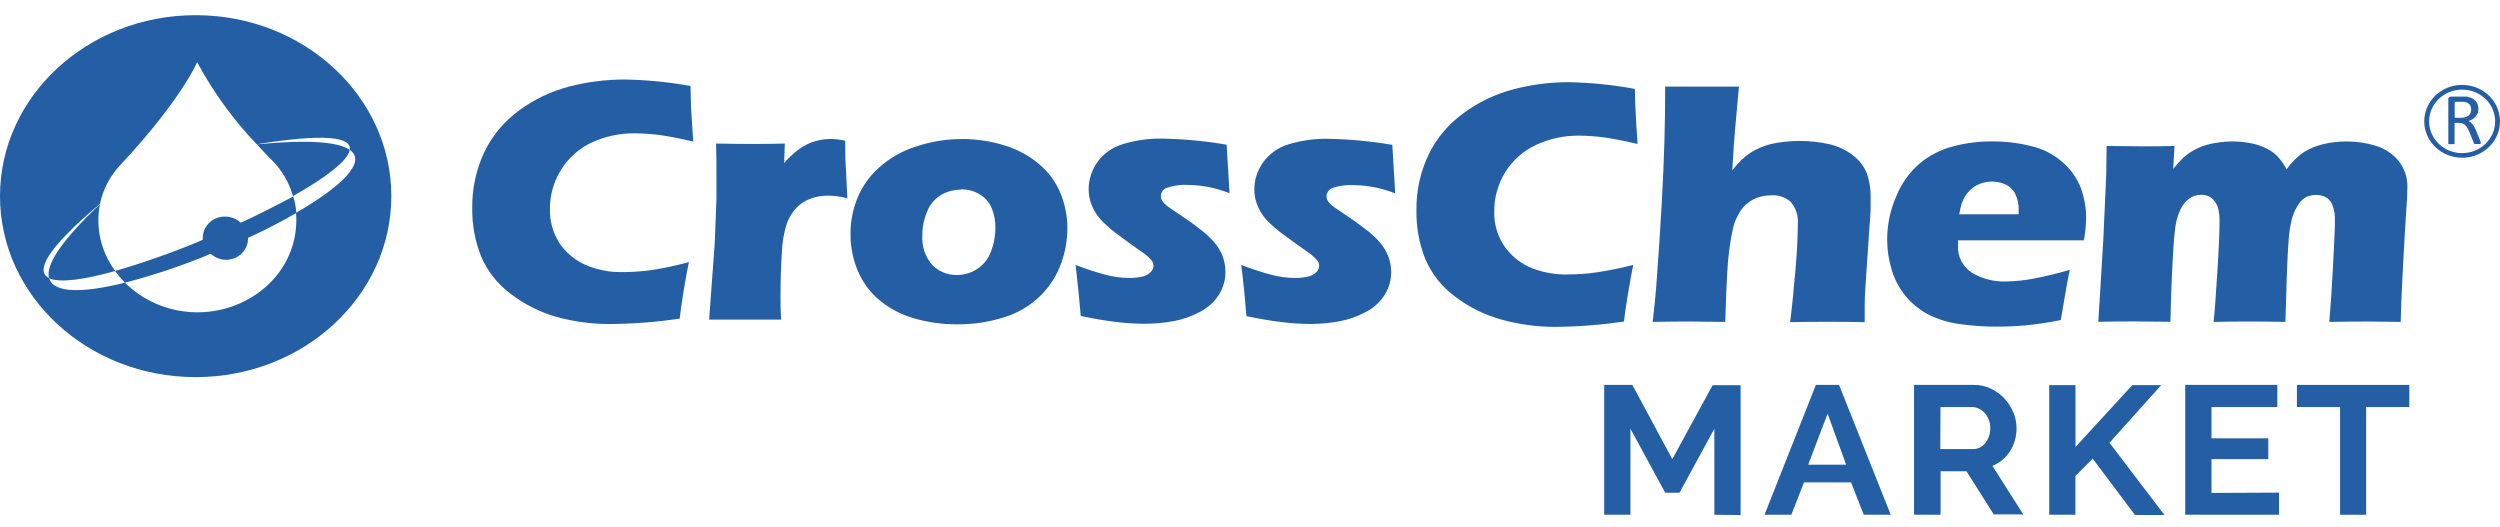
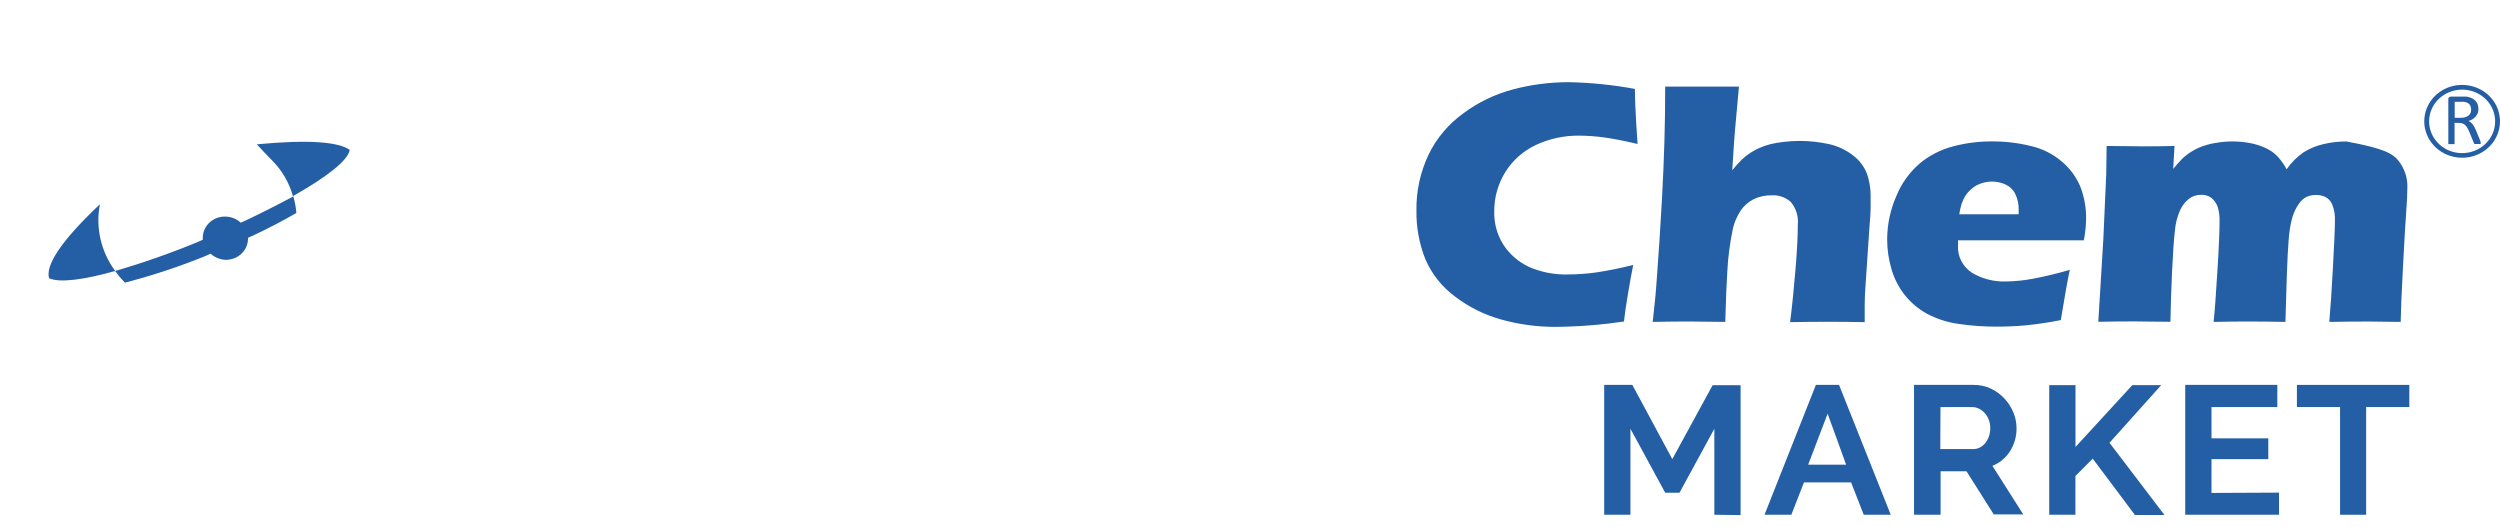
<svg xmlns="http://www.w3.org/2000/svg" width="147" height="31" viewBox="0 0 147 31" fill="none">
  <path d="M100.803 30.268V25.212L98.754 28.973H97.915L95.87 25.212V30.268H94.326V22.632H95.982L98.331 26.996L100.702 22.65H102.347V30.286L100.803 30.268Z" fill="#245FA6" />
  <path d="M106.774 22.632H108.136L111.176 30.268H109.587L108.845 28.366H106.073L105.33 30.268H103.753L106.774 22.632ZM108.552 27.321L107.464 24.323L106.321 27.321H108.552Z" fill="#245FA6" />
  <path d="M112.545 30.268V22.632H116.056C116.407 22.63 116.754 22.705 117.069 22.853C117.367 22.995 117.634 23.19 117.856 23.427C118.08 23.668 118.258 23.945 118.383 24.245C118.507 24.537 118.571 24.85 118.572 25.165C118.581 25.64 118.452 26.107 118.201 26.514C117.958 26.907 117.592 27.214 117.154 27.392L118.969 30.247H117.232L115.629 27.71H114.107V30.268H112.545ZM114.089 26.407H116.022C116.161 26.408 116.298 26.375 116.42 26.311C116.544 26.245 116.653 26.155 116.739 26.047C116.832 25.928 116.903 25.796 116.95 25.654C117.003 25.499 117.029 25.336 117.028 25.173C117.03 25.003 117 24.835 116.939 24.677C116.883 24.533 116.802 24.4 116.698 24.284C116.602 24.177 116.485 24.089 116.353 24.027C116.229 23.967 116.094 23.936 115.956 23.934H114.1L114.089 26.407Z" fill="#245FA6" />
  <path d="M120.495 30.268V22.646H122.039V26.282L125.379 22.646H127.079L124.039 26.036L127.272 30.283H125.535L123.052 26.968L122.035 27.988V30.268H120.495Z" fill="#245FA6" />
  <path d="M134.007 28.966V30.268H128.492V22.632H133.907V23.934H130.036V25.772H133.376V26.996H130.036V28.984L134.007 28.966Z" fill="#245FA6" />
  <path d="M141.668 23.934H139.129V30.268H137.596V23.934H135.058V22.632H141.668V23.934Z" fill="#245FA6" />
  <path fill-rule="evenodd" clip-rule="evenodd" d="M144.773 9.003C144.389 9.003 144.014 8.894 143.695 8.689C143.376 8.484 143.127 8.192 142.98 7.851C142.833 7.51 142.795 7.135 142.87 6.773C142.944 6.411 143.129 6.078 143.401 5.817C143.672 5.556 144.018 5.379 144.395 5.307C144.771 5.234 145.161 5.271 145.516 5.413C145.871 5.554 146.174 5.793 146.387 6.1C146.6 6.407 146.714 6.768 146.714 7.137C146.714 7.382 146.664 7.625 146.567 7.851C146.469 8.078 146.326 8.283 146.146 8.457C145.966 8.63 145.752 8.768 145.516 8.861C145.281 8.955 145.028 9.003 144.773 9.003ZM144.773 4.992C144.333 4.992 143.902 5.118 143.536 5.353C143.17 5.588 142.885 5.923 142.716 6.314C142.547 6.705 142.503 7.136 142.589 7.551C142.675 7.966 142.887 8.348 143.199 8.647C143.51 8.947 143.907 9.151 144.339 9.233C144.771 9.316 145.219 9.274 145.625 9.112C146.032 8.95 146.38 8.675 146.625 8.323C146.869 7.971 147 7.557 147 7.133C147 6.566 146.765 6.021 146.348 5.619C145.93 5.218 145.364 4.992 144.773 4.992Z" fill="#245FA6" />
  <path fill-rule="evenodd" clip-rule="evenodd" d="M144.971 6.89C144.885 6.915 144.796 6.927 144.707 6.926H144.336V5.984H144.844C144.887 5.987 144.929 5.994 144.971 6.005C145.075 6.029 145.167 6.087 145.23 6.17C145.272 6.24 145.297 6.319 145.303 6.399C145.309 6.48 145.297 6.561 145.267 6.637C145.247 6.694 145.211 6.744 145.164 6.783C145.109 6.831 145.045 6.866 144.974 6.887L144.971 6.89ZM145.835 8.261L145.576 7.643C145.546 7.572 145.512 7.508 145.486 7.454C145.457 7.403 145.425 7.353 145.39 7.304C145.357 7.263 145.319 7.225 145.279 7.19C145.239 7.159 145.195 7.133 145.149 7.112C145.231 7.089 145.31 7.056 145.383 7.012C145.446 6.966 145.506 6.916 145.561 6.862C145.613 6.798 145.657 6.729 145.691 6.655C145.718 6.573 145.732 6.488 145.731 6.402C145.731 6.312 145.716 6.223 145.687 6.137C145.659 6.058 145.613 5.985 145.553 5.923C145.492 5.858 145.418 5.806 145.334 5.77C145.241 5.728 145.142 5.698 145.041 5.681H144.907H144.106C144.07 5.681 144.036 5.693 144.009 5.716C143.992 5.73 143.978 5.747 143.97 5.767C143.961 5.787 143.958 5.809 143.961 5.831V8.425C143.957 8.434 143.957 8.444 143.961 8.453C143.964 8.459 143.968 8.464 143.973 8.468C143.978 8.472 143.984 8.474 143.991 8.475C144.011 8.477 144.03 8.477 144.05 8.475H144.239C144.258 8.478 144.277 8.478 144.295 8.475C144.309 8.472 144.321 8.464 144.329 8.453C144.332 8.444 144.332 8.434 144.329 8.425V7.226H144.577C144.654 7.225 144.731 7.237 144.804 7.262C144.865 7.285 144.921 7.322 144.967 7.369C145.017 7.417 145.058 7.472 145.089 7.533C145.123 7.59 145.156 7.665 145.19 7.74L145.457 8.396C145.459 8.413 145.467 8.428 145.479 8.439C145.482 8.446 145.487 8.452 145.492 8.457C145.498 8.462 145.505 8.466 145.512 8.468C145.533 8.469 145.555 8.469 145.576 8.468H145.772H145.839C145.845 8.466 145.85 8.462 145.855 8.458C145.859 8.454 145.863 8.448 145.865 8.443C145.869 8.434 145.869 8.423 145.865 8.414C145.868 8.398 145.868 8.381 145.865 8.364L145.835 8.261Z" fill="#245FA6" />
  <path fill-rule="evenodd" clip-rule="evenodd" d="M6.773 15.933C6.358 15.37 6.064 14.732 5.91 14.058C5.756 13.384 5.744 12.687 5.875 12.008C3.507 14.245 2.68 15.619 2.884 16.358C3.5 16.647 4.955 16.447 6.773 15.933Z" fill="#245FA6" />
  <path fill-rule="evenodd" clip-rule="evenodd" d="M14.456 12.961L14.155 13.093C13.925 12.881 13.623 12.755 13.305 12.736C13.133 12.726 12.961 12.748 12.798 12.802C12.635 12.856 12.485 12.941 12.357 13.051C12.228 13.161 12.124 13.295 12.05 13.444C11.976 13.594 11.933 13.756 11.925 13.921C11.921 13.979 11.921 14.038 11.925 14.096L11.628 14.228C10.044 14.884 8.423 15.453 6.773 15.934C6.936 16.167 7.118 16.387 7.319 16.59L7.345 16.619C8.96 16.201 10.543 15.677 12.084 15.052L12.385 14.917C12.607 15.122 12.895 15.248 13.201 15.274C13.373 15.285 13.546 15.262 13.709 15.209C13.873 15.154 14.023 15.07 14.152 14.959C14.28 14.848 14.385 14.714 14.458 14.564C14.532 14.414 14.574 14.251 14.582 14.085C14.584 14.051 14.584 14.016 14.582 13.982L14.882 13.85C15.792 13.418 16.656 12.972 17.425 12.522C17.401 12.192 17.341 11.866 17.247 11.548C16.393 12.008 15.45 12.486 14.456 12.961Z" fill="#245FA6" />
  <path fill-rule="evenodd" clip-rule="evenodd" d="M15.098 8.486C15.391 8.807 15.699 9.128 16.022 9.456C16.598 10.041 17.011 10.755 17.224 11.533L17.276 11.505C17.31 11.483 17.343 11.469 17.366 11.451C19.192 10.409 20.461 9.442 20.565 8.814C19.915 8.354 18.23 8.189 15.098 8.486Z" fill="#245FA6" />
-   <path fill-rule="evenodd" clip-rule="evenodd" d="M20.564 8.814C21.6 9.528 20.03 10.991 17.458 12.483L17.406 12.508C17.478 13.333 17.348 14.164 17.025 14.932C16.703 15.701 16.198 16.386 15.55 16.933C14.405 17.906 12.912 18.417 11.385 18.359C9.857 18.302 8.411 17.679 7.348 16.622C4.955 17.218 3.136 17.272 2.895 16.355C2.063 15.958 2.706 14.656 5.879 11.987C6.055 11.135 6.468 10.346 7.074 9.703C9.831 6.762 11.23 4.514 11.59 3.65C12.53 5.402 13.707 7.027 15.09 8.482C19.202 7.819 20.694 8.079 20.564 8.814ZM11.505 0.892C5.159 0.892 0 5.66 0 11.533C0 17.407 5.155 22.175 11.505 22.175C17.855 22.175 23.01 17.407 23.01 11.533C23.01 5.66 17.862 0.892 11.505 0.892Z" fill="#245FA6" />
-   <path fill-rule="evenodd" clip-rule="evenodd" d="M73.291 18.596C73.265 18.303 73.232 17.989 73.21 17.657C73.187 17.325 73.132 16.883 73.072 16.308L72.983 15.577C73.558 15.802 74.147 15.995 74.746 16.155C75.191 16.274 75.65 16.337 76.112 16.344C76.393 16.35 76.674 16.32 76.947 16.255C77.129 16.212 77.293 16.117 77.418 15.983C77.507 15.895 77.559 15.779 77.566 15.656C77.573 15.534 77.534 15.413 77.455 15.316C77.311 15.143 77.142 14.991 76.954 14.863C76.375 14.463 75.871 14.092 75.429 13.764C75.069 13.504 74.736 13.211 74.434 12.889C74.219 12.642 74.048 12.36 73.93 12.058C73.812 11.764 73.753 11.452 73.755 11.137C73.753 10.576 73.929 10.027 74.26 9.564C74.615 9.056 75.138 8.679 75.744 8.493C76.513 8.256 77.317 8.144 78.123 8.161C79.379 8.187 80.631 8.306 81.868 8.518L82.039 11.373C81.258 11.06 80.423 10.894 79.578 10.884C79.169 10.862 78.759 10.916 78.372 11.045C78.264 11.08 78.171 11.147 78.104 11.236C78.038 11.325 78.001 11.431 78.001 11.541C77.999 11.614 78.013 11.687 78.042 11.755C78.082 11.832 78.134 11.903 78.198 11.965C78.279 12.052 78.371 12.129 78.472 12.194C78.583 12.272 78.843 12.454 79.266 12.736C79.689 13.018 80.009 13.254 80.257 13.45C80.592 13.691 80.896 13.97 81.163 14.281C81.364 14.524 81.524 14.797 81.638 15.088C81.746 15.38 81.802 15.688 81.801 15.998C81.804 16.463 81.676 16.921 81.43 17.322C81.165 17.745 80.789 18.093 80.339 18.331C79.843 18.601 79.305 18.791 78.747 18.895C78.167 18.999 77.578 19.05 76.988 19.049C76.473 19.043 75.959 19.01 75.447 18.949C74.835 18.881 74.123 18.76 73.302 18.592L73.291 18.596ZM63.549 18.596C63.519 18.303 63.49 17.989 63.464 17.657C63.438 17.325 63.389 16.883 63.323 16.308L63.245 15.577C63.818 15.803 64.406 15.996 65.004 16.155C65.449 16.274 65.908 16.337 66.37 16.344C66.652 16.349 66.934 16.319 67.208 16.255C67.388 16.212 67.55 16.117 67.672 15.983C67.768 15.887 67.822 15.76 67.824 15.627C67.824 15.511 67.783 15.4 67.709 15.309C67.566 15.138 67.397 14.988 67.208 14.863C66.637 14.463 66.128 14.092 65.687 13.764C65.326 13.5 64.993 13.204 64.692 12.879C64.475 12.632 64.305 12.35 64.187 12.047C64.07 11.754 64.011 11.441 64.013 11.127C64.011 10.566 64.186 10.017 64.514 9.553C64.87 9.046 65.393 8.669 65.998 8.482C66.768 8.246 67.573 8.133 68.381 8.15C69.637 8.176 70.889 8.295 72.126 8.507L72.296 11.362C71.516 11.049 70.681 10.883 69.836 10.873C69.427 10.851 69.017 10.906 68.63 11.034C68.522 11.069 68.428 11.136 68.362 11.225C68.296 11.314 68.259 11.42 68.259 11.53C68.26 11.603 68.275 11.676 68.303 11.744C68.338 11.824 68.39 11.896 68.455 11.954C68.537 12.04 68.628 12.116 68.726 12.183C68.838 12.261 69.097 12.443 69.524 12.725C69.951 13.007 70.266 13.243 70.515 13.439C70.849 13.683 71.152 13.961 71.421 14.271C71.623 14.513 71.784 14.785 71.896 15.077C72.001 15.37 72.055 15.677 72.055 15.987C72.058 16.452 71.93 16.91 71.684 17.311C71.419 17.735 71.041 18.084 70.589 18.321C70.096 18.591 69.559 18.782 69.001 18.885C68.419 18.988 67.829 19.04 67.238 19.038C66.724 19.032 66.211 18.999 65.701 18.938C65.09 18.872 64.375 18.753 63.556 18.581L63.549 18.596ZM56.498 11.155C56.07 11.15 55.65 11.267 55.291 11.491C54.928 11.728 54.652 12.07 54.505 12.468C54.319 12.914 54.227 13.391 54.234 13.871C54.195 14.49 54.403 15.1 54.816 15.577C55.001 15.769 55.227 15.921 55.477 16.023C55.728 16.125 55.999 16.175 56.271 16.169C56.697 16.169 57.112 16.045 57.462 15.812C57.832 15.567 58.111 15.216 58.26 14.809C58.441 14.354 58.532 13.87 58.528 13.382C58.533 12.994 58.462 12.609 58.316 12.247C58.18 11.916 57.94 11.635 57.63 11.441C57.298 11.235 56.91 11.129 56.516 11.134L56.498 11.155ZM56.572 8.172C57.426 8.172 58.276 8.302 59.088 8.557C59.842 8.788 60.538 9.169 61.129 9.674C61.672 10.137 62.093 10.717 62.358 11.366C62.628 12.025 62.765 12.727 62.762 13.435C62.757 14.138 62.632 14.835 62.391 15.498C62.14 16.194 61.737 16.829 61.207 17.361C60.613 17.954 59.877 18.396 59.062 18.649C58.173 18.934 57.242 19.076 56.304 19.07C55.432 19.077 54.564 18.957 53.729 18.713C52.966 18.493 52.262 18.117 51.665 17.611C51.118 17.138 50.694 16.549 50.426 15.891C50.147 15.219 50.006 14.501 50.01 13.778C50.003 13.051 50.14 12.329 50.415 11.651C50.695 10.963 51.134 10.344 51.699 9.842C52.324 9.284 53.067 8.864 53.877 8.611C54.746 8.32 55.66 8.173 56.579 8.175L56.572 8.172ZM41.697 18.788L42.027 14.285L42.127 11.705C42.127 11.229 42.127 10.753 42.127 10.277C42.127 9.785 42.127 9.171 42.105 8.44C42.955 8.457 43.634 8.464 44.132 8.464C44.714 8.464 45.386 8.464 46.147 8.44L46.106 9.589C46.312 9.351 46.537 9.13 46.778 8.925C46.964 8.773 47.165 8.641 47.379 8.529C47.6 8.41 47.838 8.32 48.084 8.261C48.337 8.202 48.596 8.172 48.856 8.172C49.139 8.176 49.42 8.211 49.695 8.275C49.695 9.015 49.713 9.625 49.75 10.106L49.825 11.665C49.473 11.564 49.108 11.509 48.741 11.505C48.368 11.495 47.998 11.555 47.65 11.683C47.34 11.8 47.061 11.981 46.833 12.215C46.588 12.479 46.398 12.785 46.273 13.118C46.094 13.67 45.995 14.242 45.976 14.82C45.917 15.591 45.894 16.483 45.894 17.489C45.894 17.846 45.894 18.274 45.935 18.792C45.245 18.792 44.566 18.792 43.883 18.792C43.2 18.792 42.465 18.792 41.682 18.792L41.697 18.788ZM40.509 15.409C40.424 15.809 40.316 16.365 40.201 17.079C40.086 17.793 40.008 18.349 39.964 18.738C38.629 18.935 37.28 19.04 35.93 19.052C34.855 19.061 33.783 18.923 32.749 18.642C31.766 18.364 30.849 17.906 30.047 17.293C29.271 16.721 28.667 15.961 28.295 15.091C27.931 14.181 27.752 13.212 27.768 12.236C27.75 11.099 27.993 9.972 28.481 8.936C28.944 7.972 29.646 7.132 30.526 6.491C31.399 5.847 32.393 5.372 33.454 5.092C34.526 4.814 35.632 4.673 36.742 4.675C38.038 4.697 39.329 4.825 40.602 5.057L40.624 5.942C40.624 6.298 40.658 6.727 40.687 7.169L40.762 8.322C39.938 8.131 39.272 8.003 38.765 7.936C38.294 7.877 37.819 7.844 37.344 7.84C36.456 7.827 35.578 8.014 34.779 8.386C34.037 8.74 33.417 9.293 32.994 9.978C32.556 10.674 32.329 11.473 32.337 12.286C32.316 12.987 32.507 13.679 32.886 14.278C33.249 14.826 33.763 15.268 34.371 15.552C35.092 15.871 35.882 16.024 36.675 15.998C37.219 15.995 37.763 15.957 38.301 15.883C39.046 15.766 39.783 15.609 40.509 15.412V15.409Z" fill="#245FA6" />
-   <path fill-rule="evenodd" clip-rule="evenodd" d="M123.379 18.946L123.676 14.057L123.847 10.224L123.869 8.583C124.641 8.583 125.32 8.604 125.91 8.604C126.582 8.604 127.228 8.604 127.862 8.583L127.785 9.931C127.959 9.714 128.145 9.506 128.341 9.307C128.51 9.149 128.697 9.01 128.898 8.893C129.107 8.761 129.333 8.655 129.57 8.579C129.824 8.492 130.086 8.43 130.353 8.393C130.652 8.342 130.955 8.317 131.258 8.318C131.592 8.316 131.925 8.345 132.253 8.404C132.52 8.45 132.782 8.524 133.032 8.625C133.234 8.703 133.426 8.804 133.604 8.925C133.763 9.038 133.905 9.172 134.027 9.321C134.19 9.518 134.333 9.73 134.454 9.953C134.718 9.57 135.051 9.235 135.437 8.964C135.796 8.736 136.194 8.57 136.614 8.475C137.055 8.369 137.509 8.316 137.965 8.318C138.553 8.314 139.138 8.399 139.698 8.572C140.222 8.732 140.686 9.037 141.03 9.45C141.395 9.914 141.58 10.485 141.553 11.066C141.553 11.384 141.531 11.844 141.483 12.476C141.435 13.107 141.375 14.185 141.294 15.716C141.212 17.247 141.171 18.317 141.16 18.928C140.514 18.928 139.891 18.906 139.282 18.906C138.54 18.906 137.767 18.913 136.963 18.928C137.037 18.068 137.111 16.986 137.178 15.695C137.245 14.403 137.293 13.507 137.293 13C137.312 12.667 137.258 12.334 137.133 12.023C137.058 11.833 136.914 11.677 136.729 11.58C136.56 11.502 136.374 11.462 136.187 11.462C135.998 11.461 135.811 11.498 135.638 11.569C135.46 11.659 135.308 11.791 135.196 11.951C135.011 12.211 134.872 12.498 134.784 12.8C134.678 13.198 134.61 13.604 134.58 14.014C134.533 14.566 134.495 15.297 134.465 16.209L134.383 18.928C133.641 18.913 132.962 18.906 132.346 18.906C131.73 18.906 130.999 18.906 130.16 18.928C130.227 18.325 130.297 17.311 130.386 15.891C130.475 14.471 130.509 13.525 130.509 13.036C130.523 12.727 130.482 12.418 130.386 12.123C130.308 11.937 130.188 11.771 130.034 11.637C129.86 11.51 129.646 11.446 129.429 11.455C129.169 11.45 128.916 11.532 128.712 11.687C128.487 11.869 128.308 12.099 128.189 12.358C128.021 12.74 127.918 13.147 127.885 13.561C127.825 14.075 127.77 14.845 127.721 15.898C127.673 16.951 127.636 17.953 127.621 18.921C126.771 18.921 126.081 18.899 125.554 18.899C125.027 18.899 124.244 18.899 123.379 18.921V18.946ZM115.214 12.597H118.696C118.696 12.483 118.696 12.383 118.696 12.305C118.703 11.992 118.634 11.681 118.495 11.398C118.38 11.159 118.182 10.966 117.935 10.852C117.49 10.648 116.979 10.621 116.513 10.777C116.318 10.839 116.136 10.935 115.979 11.063C115.826 11.185 115.692 11.328 115.582 11.487C115.486 11.638 115.408 11.799 115.348 11.966C115.285 12.173 115.237 12.384 115.203 12.597H115.214ZM121.702 15.88C121.609 16.287 121.431 17.268 121.175 18.821C120.494 18.958 119.807 19.061 119.115 19.131C118.558 19.181 118.002 19.206 117.43 19.206C116.655 19.21 115.88 19.154 115.114 19.038C114.476 18.945 113.86 18.743 113.296 18.442C112.802 18.168 112.368 17.805 112.019 17.372C111.66 16.922 111.393 16.411 111.232 15.866C111.055 15.287 110.965 14.686 110.965 14.082C110.966 13.209 111.148 12.345 111.499 11.541C111.797 10.797 112.274 10.132 112.891 9.6C113.457 9.133 114.124 8.794 114.843 8.607C115.581 8.41 116.345 8.311 117.111 8.315C117.884 8.309 118.655 8.399 119.404 8.583C120.096 8.738 120.735 9.061 121.26 9.521C121.742 9.932 122.114 10.449 122.344 11.027C122.561 11.611 122.669 12.227 122.663 12.847C122.658 13.278 122.613 13.708 122.529 14.132H115.133C115.133 14.239 115.133 14.331 115.133 14.424C115.111 14.738 115.175 15.052 115.318 15.335C115.462 15.618 115.679 15.86 115.949 16.037C116.542 16.391 117.23 16.57 117.927 16.551C118.461 16.544 118.992 16.492 119.516 16.394C120.26 16.253 120.995 16.075 121.72 15.862L121.702 15.88ZM97.177 18.946C97.293 17.936 97.374 17.104 97.415 16.448C97.519 15.091 97.623 13.518 97.723 11.712C97.79 10.527 97.834 9.378 97.868 8.286C97.901 7.194 97.912 6.127 97.912 5.092C98.811 5.092 99.538 5.092 100.095 5.092C100.859 5.092 101.579 5.092 102.251 5.092L102.028 7.544C101.987 7.951 101.932 8.775 101.857 10.01C102.033 9.788 102.223 9.577 102.425 9.378C102.727 9.092 103.081 8.86 103.468 8.693C103.674 8.603 103.888 8.53 104.107 8.475C104.37 8.413 104.638 8.367 104.908 8.34C105.209 8.304 105.511 8.286 105.814 8.286C106.398 8.285 106.981 8.349 107.551 8.475C108.075 8.593 108.563 8.825 108.979 9.153C109.343 9.433 109.62 9.804 109.781 10.224C109.924 10.643 109.995 11.082 109.993 11.523C109.993 11.709 109.993 11.955 109.993 12.237C109.993 12.519 109.955 12.918 109.922 13.379L109.692 16.801C109.659 17.226 109.647 17.575 109.644 17.871C109.64 18.168 109.644 18.507 109.644 18.942C108.901 18.928 108.204 18.921 107.551 18.921C106.808 18.921 106.044 18.928 105.257 18.942C105.376 18.039 105.476 17.001 105.576 15.83C105.676 14.66 105.71 13.786 105.71 13.214C105.761 12.731 105.612 12.247 105.294 11.869C105.145 11.737 104.969 11.634 104.778 11.568C104.587 11.502 104.384 11.473 104.181 11.484C103.802 11.476 103.427 11.56 103.09 11.726C102.788 11.884 102.533 12.112 102.347 12.39C102.131 12.718 101.976 13.081 101.891 13.461C101.715 14.3 101.605 15.15 101.564 16.005C101.522 16.631 101.483 17.605 101.446 18.928C100.726 18.928 100.065 18.906 99.445 18.906C98.825 18.906 98.068 18.906 97.181 18.928L97.177 18.946ZM96.034 15.577C95.949 15.976 95.853 16.533 95.73 17.247C95.608 17.961 95.53 18.517 95.489 18.906C94.155 19.103 92.808 19.208 91.458 19.22C90.382 19.222 89.311 19.077 88.278 18.789C87.292 18.516 86.371 18.06 85.569 17.447C84.792 16.874 84.187 16.114 83.813 15.245C83.451 14.334 83.272 13.365 83.286 12.39C83.266 11.252 83.511 10.124 84.002 9.089C84.466 8.127 85.171 7.291 86.055 6.655C86.925 6.008 87.918 5.532 88.979 5.253C90.05 4.97 91.157 4.829 92.267 4.832C93.564 4.86 94.857 4.992 96.131 5.228L96.15 6.077C96.168 6.452 96.19 6.866 96.213 7.309L96.29 8.465C95.467 8.272 94.806 8.144 94.29 8.076C93.818 8.013 93.342 7.979 92.865 7.976C91.981 7.965 91.107 8.152 90.312 8.522C89.566 8.875 88.942 9.428 88.515 10.113C88.082 10.812 87.856 11.612 87.862 12.426C87.841 13.124 88.032 13.814 88.411 14.41C88.775 14.959 89.289 15.402 89.896 15.691C90.619 16.007 91.407 16.16 92.201 16.137C92.746 16.135 93.29 16.097 93.83 16.023C94.573 15.912 95.308 15.763 96.034 15.577Z" fill="#245FA6" />
+   <path fill-rule="evenodd" clip-rule="evenodd" d="M123.379 18.946L123.676 14.057L123.847 10.224L123.869 8.583C124.641 8.583 125.32 8.604 125.91 8.604C126.582 8.604 127.228 8.604 127.862 8.583L127.785 9.931C127.959 9.714 128.145 9.506 128.341 9.307C128.51 9.149 128.697 9.01 128.898 8.893C129.107 8.761 129.333 8.655 129.57 8.579C129.824 8.492 130.086 8.43 130.353 8.393C130.652 8.342 130.955 8.317 131.258 8.318C131.592 8.316 131.925 8.345 132.253 8.404C132.52 8.45 132.782 8.524 133.032 8.625C133.234 8.703 133.426 8.804 133.604 8.925C133.763 9.038 133.905 9.172 134.027 9.321C134.19 9.518 134.333 9.73 134.454 9.953C134.718 9.57 135.051 9.235 135.437 8.964C135.796 8.736 136.194 8.57 136.614 8.475C137.055 8.369 137.509 8.316 137.965 8.318C140.222 8.732 140.686 9.037 141.03 9.45C141.395 9.914 141.58 10.485 141.553 11.066C141.553 11.384 141.531 11.844 141.483 12.476C141.435 13.107 141.375 14.185 141.294 15.716C141.212 17.247 141.171 18.317 141.16 18.928C140.514 18.928 139.891 18.906 139.282 18.906C138.54 18.906 137.767 18.913 136.963 18.928C137.037 18.068 137.111 16.986 137.178 15.695C137.245 14.403 137.293 13.507 137.293 13C137.312 12.667 137.258 12.334 137.133 12.023C137.058 11.833 136.914 11.677 136.729 11.58C136.56 11.502 136.374 11.462 136.187 11.462C135.998 11.461 135.811 11.498 135.638 11.569C135.46 11.659 135.308 11.791 135.196 11.951C135.011 12.211 134.872 12.498 134.784 12.8C134.678 13.198 134.61 13.604 134.58 14.014C134.533 14.566 134.495 15.297 134.465 16.209L134.383 18.928C133.641 18.913 132.962 18.906 132.346 18.906C131.73 18.906 130.999 18.906 130.16 18.928C130.227 18.325 130.297 17.311 130.386 15.891C130.475 14.471 130.509 13.525 130.509 13.036C130.523 12.727 130.482 12.418 130.386 12.123C130.308 11.937 130.188 11.771 130.034 11.637C129.86 11.51 129.646 11.446 129.429 11.455C129.169 11.45 128.916 11.532 128.712 11.687C128.487 11.869 128.308 12.099 128.189 12.358C128.021 12.74 127.918 13.147 127.885 13.561C127.825 14.075 127.77 14.845 127.721 15.898C127.673 16.951 127.636 17.953 127.621 18.921C126.771 18.921 126.081 18.899 125.554 18.899C125.027 18.899 124.244 18.899 123.379 18.921V18.946ZM115.214 12.597H118.696C118.696 12.483 118.696 12.383 118.696 12.305C118.703 11.992 118.634 11.681 118.495 11.398C118.38 11.159 118.182 10.966 117.935 10.852C117.49 10.648 116.979 10.621 116.513 10.777C116.318 10.839 116.136 10.935 115.979 11.063C115.826 11.185 115.692 11.328 115.582 11.487C115.486 11.638 115.408 11.799 115.348 11.966C115.285 12.173 115.237 12.384 115.203 12.597H115.214ZM121.702 15.88C121.609 16.287 121.431 17.268 121.175 18.821C120.494 18.958 119.807 19.061 119.115 19.131C118.558 19.181 118.002 19.206 117.43 19.206C116.655 19.21 115.88 19.154 115.114 19.038C114.476 18.945 113.86 18.743 113.296 18.442C112.802 18.168 112.368 17.805 112.019 17.372C111.66 16.922 111.393 16.411 111.232 15.866C111.055 15.287 110.965 14.686 110.965 14.082C110.966 13.209 111.148 12.345 111.499 11.541C111.797 10.797 112.274 10.132 112.891 9.6C113.457 9.133 114.124 8.794 114.843 8.607C115.581 8.41 116.345 8.311 117.111 8.315C117.884 8.309 118.655 8.399 119.404 8.583C120.096 8.738 120.735 9.061 121.26 9.521C121.742 9.932 122.114 10.449 122.344 11.027C122.561 11.611 122.669 12.227 122.663 12.847C122.658 13.278 122.613 13.708 122.529 14.132H115.133C115.133 14.239 115.133 14.331 115.133 14.424C115.111 14.738 115.175 15.052 115.318 15.335C115.462 15.618 115.679 15.86 115.949 16.037C116.542 16.391 117.23 16.57 117.927 16.551C118.461 16.544 118.992 16.492 119.516 16.394C120.26 16.253 120.995 16.075 121.72 15.862L121.702 15.88ZM97.177 18.946C97.293 17.936 97.374 17.104 97.415 16.448C97.519 15.091 97.623 13.518 97.723 11.712C97.79 10.527 97.834 9.378 97.868 8.286C97.901 7.194 97.912 6.127 97.912 5.092C98.811 5.092 99.538 5.092 100.095 5.092C100.859 5.092 101.579 5.092 102.251 5.092L102.028 7.544C101.987 7.951 101.932 8.775 101.857 10.01C102.033 9.788 102.223 9.577 102.425 9.378C102.727 9.092 103.081 8.86 103.468 8.693C103.674 8.603 103.888 8.53 104.107 8.475C104.37 8.413 104.638 8.367 104.908 8.34C105.209 8.304 105.511 8.286 105.814 8.286C106.398 8.285 106.981 8.349 107.551 8.475C108.075 8.593 108.563 8.825 108.979 9.153C109.343 9.433 109.62 9.804 109.781 10.224C109.924 10.643 109.995 11.082 109.993 11.523C109.993 11.709 109.993 11.955 109.993 12.237C109.993 12.519 109.955 12.918 109.922 13.379L109.692 16.801C109.659 17.226 109.647 17.575 109.644 17.871C109.64 18.168 109.644 18.507 109.644 18.942C108.901 18.928 108.204 18.921 107.551 18.921C106.808 18.921 106.044 18.928 105.257 18.942C105.376 18.039 105.476 17.001 105.576 15.83C105.676 14.66 105.71 13.786 105.71 13.214C105.761 12.731 105.612 12.247 105.294 11.869C105.145 11.737 104.969 11.634 104.778 11.568C104.587 11.502 104.384 11.473 104.181 11.484C103.802 11.476 103.427 11.56 103.09 11.726C102.788 11.884 102.533 12.112 102.347 12.39C102.131 12.718 101.976 13.081 101.891 13.461C101.715 14.3 101.605 15.15 101.564 16.005C101.522 16.631 101.483 17.605 101.446 18.928C100.726 18.928 100.065 18.906 99.445 18.906C98.825 18.906 98.068 18.906 97.181 18.928L97.177 18.946ZM96.034 15.577C95.949 15.976 95.853 16.533 95.73 17.247C95.608 17.961 95.53 18.517 95.489 18.906C94.155 19.103 92.808 19.208 91.458 19.22C90.382 19.222 89.311 19.077 88.278 18.789C87.292 18.516 86.371 18.06 85.569 17.447C84.792 16.874 84.187 16.114 83.813 15.245C83.451 14.334 83.272 13.365 83.286 12.39C83.266 11.252 83.511 10.124 84.002 9.089C84.466 8.127 85.171 7.291 86.055 6.655C86.925 6.008 87.918 5.532 88.979 5.253C90.05 4.97 91.157 4.829 92.267 4.832C93.564 4.86 94.857 4.992 96.131 5.228L96.15 6.077C96.168 6.452 96.19 6.866 96.213 7.309L96.29 8.465C95.467 8.272 94.806 8.144 94.29 8.076C93.818 8.013 93.342 7.979 92.865 7.976C91.981 7.965 91.107 8.152 90.312 8.522C89.566 8.875 88.942 9.428 88.515 10.113C88.082 10.812 87.856 11.612 87.862 12.426C87.841 13.124 88.032 13.814 88.411 14.41C88.775 14.959 89.289 15.402 89.896 15.691C90.619 16.007 91.407 16.16 92.201 16.137C92.746 16.135 93.29 16.097 93.83 16.023C94.573 15.912 95.308 15.763 96.034 15.577Z" fill="#245FA6" />
</svg>